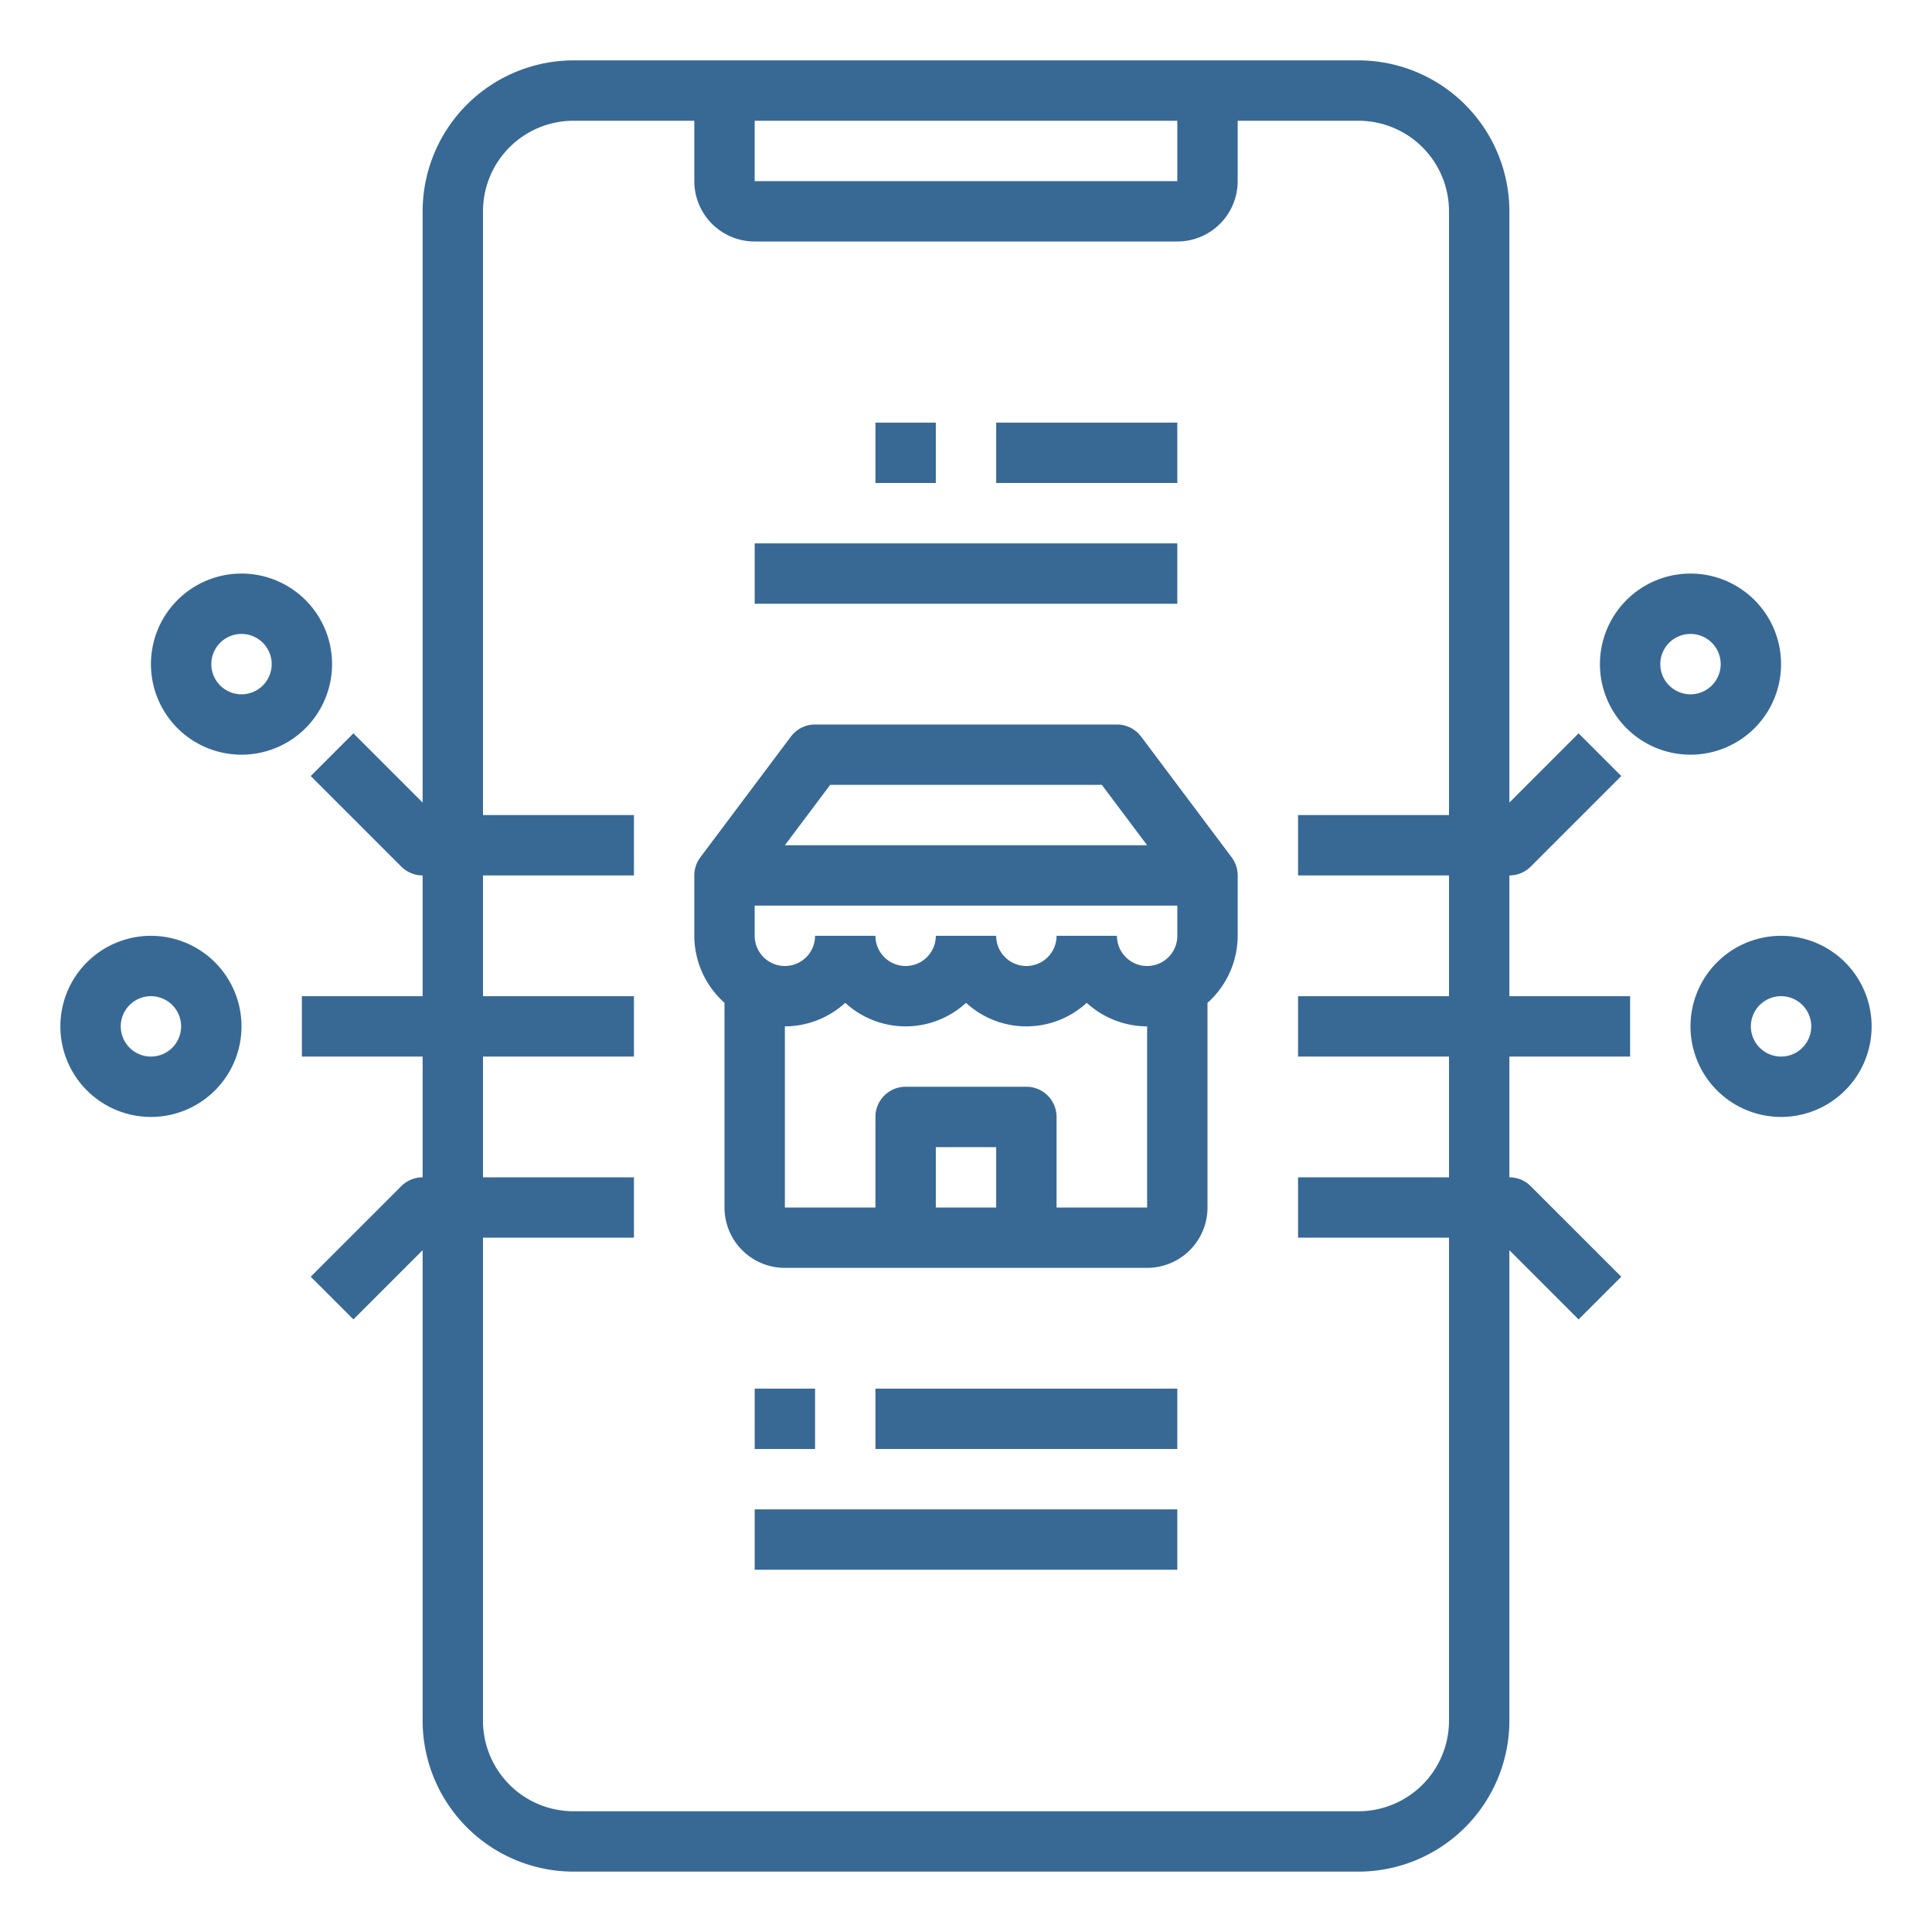
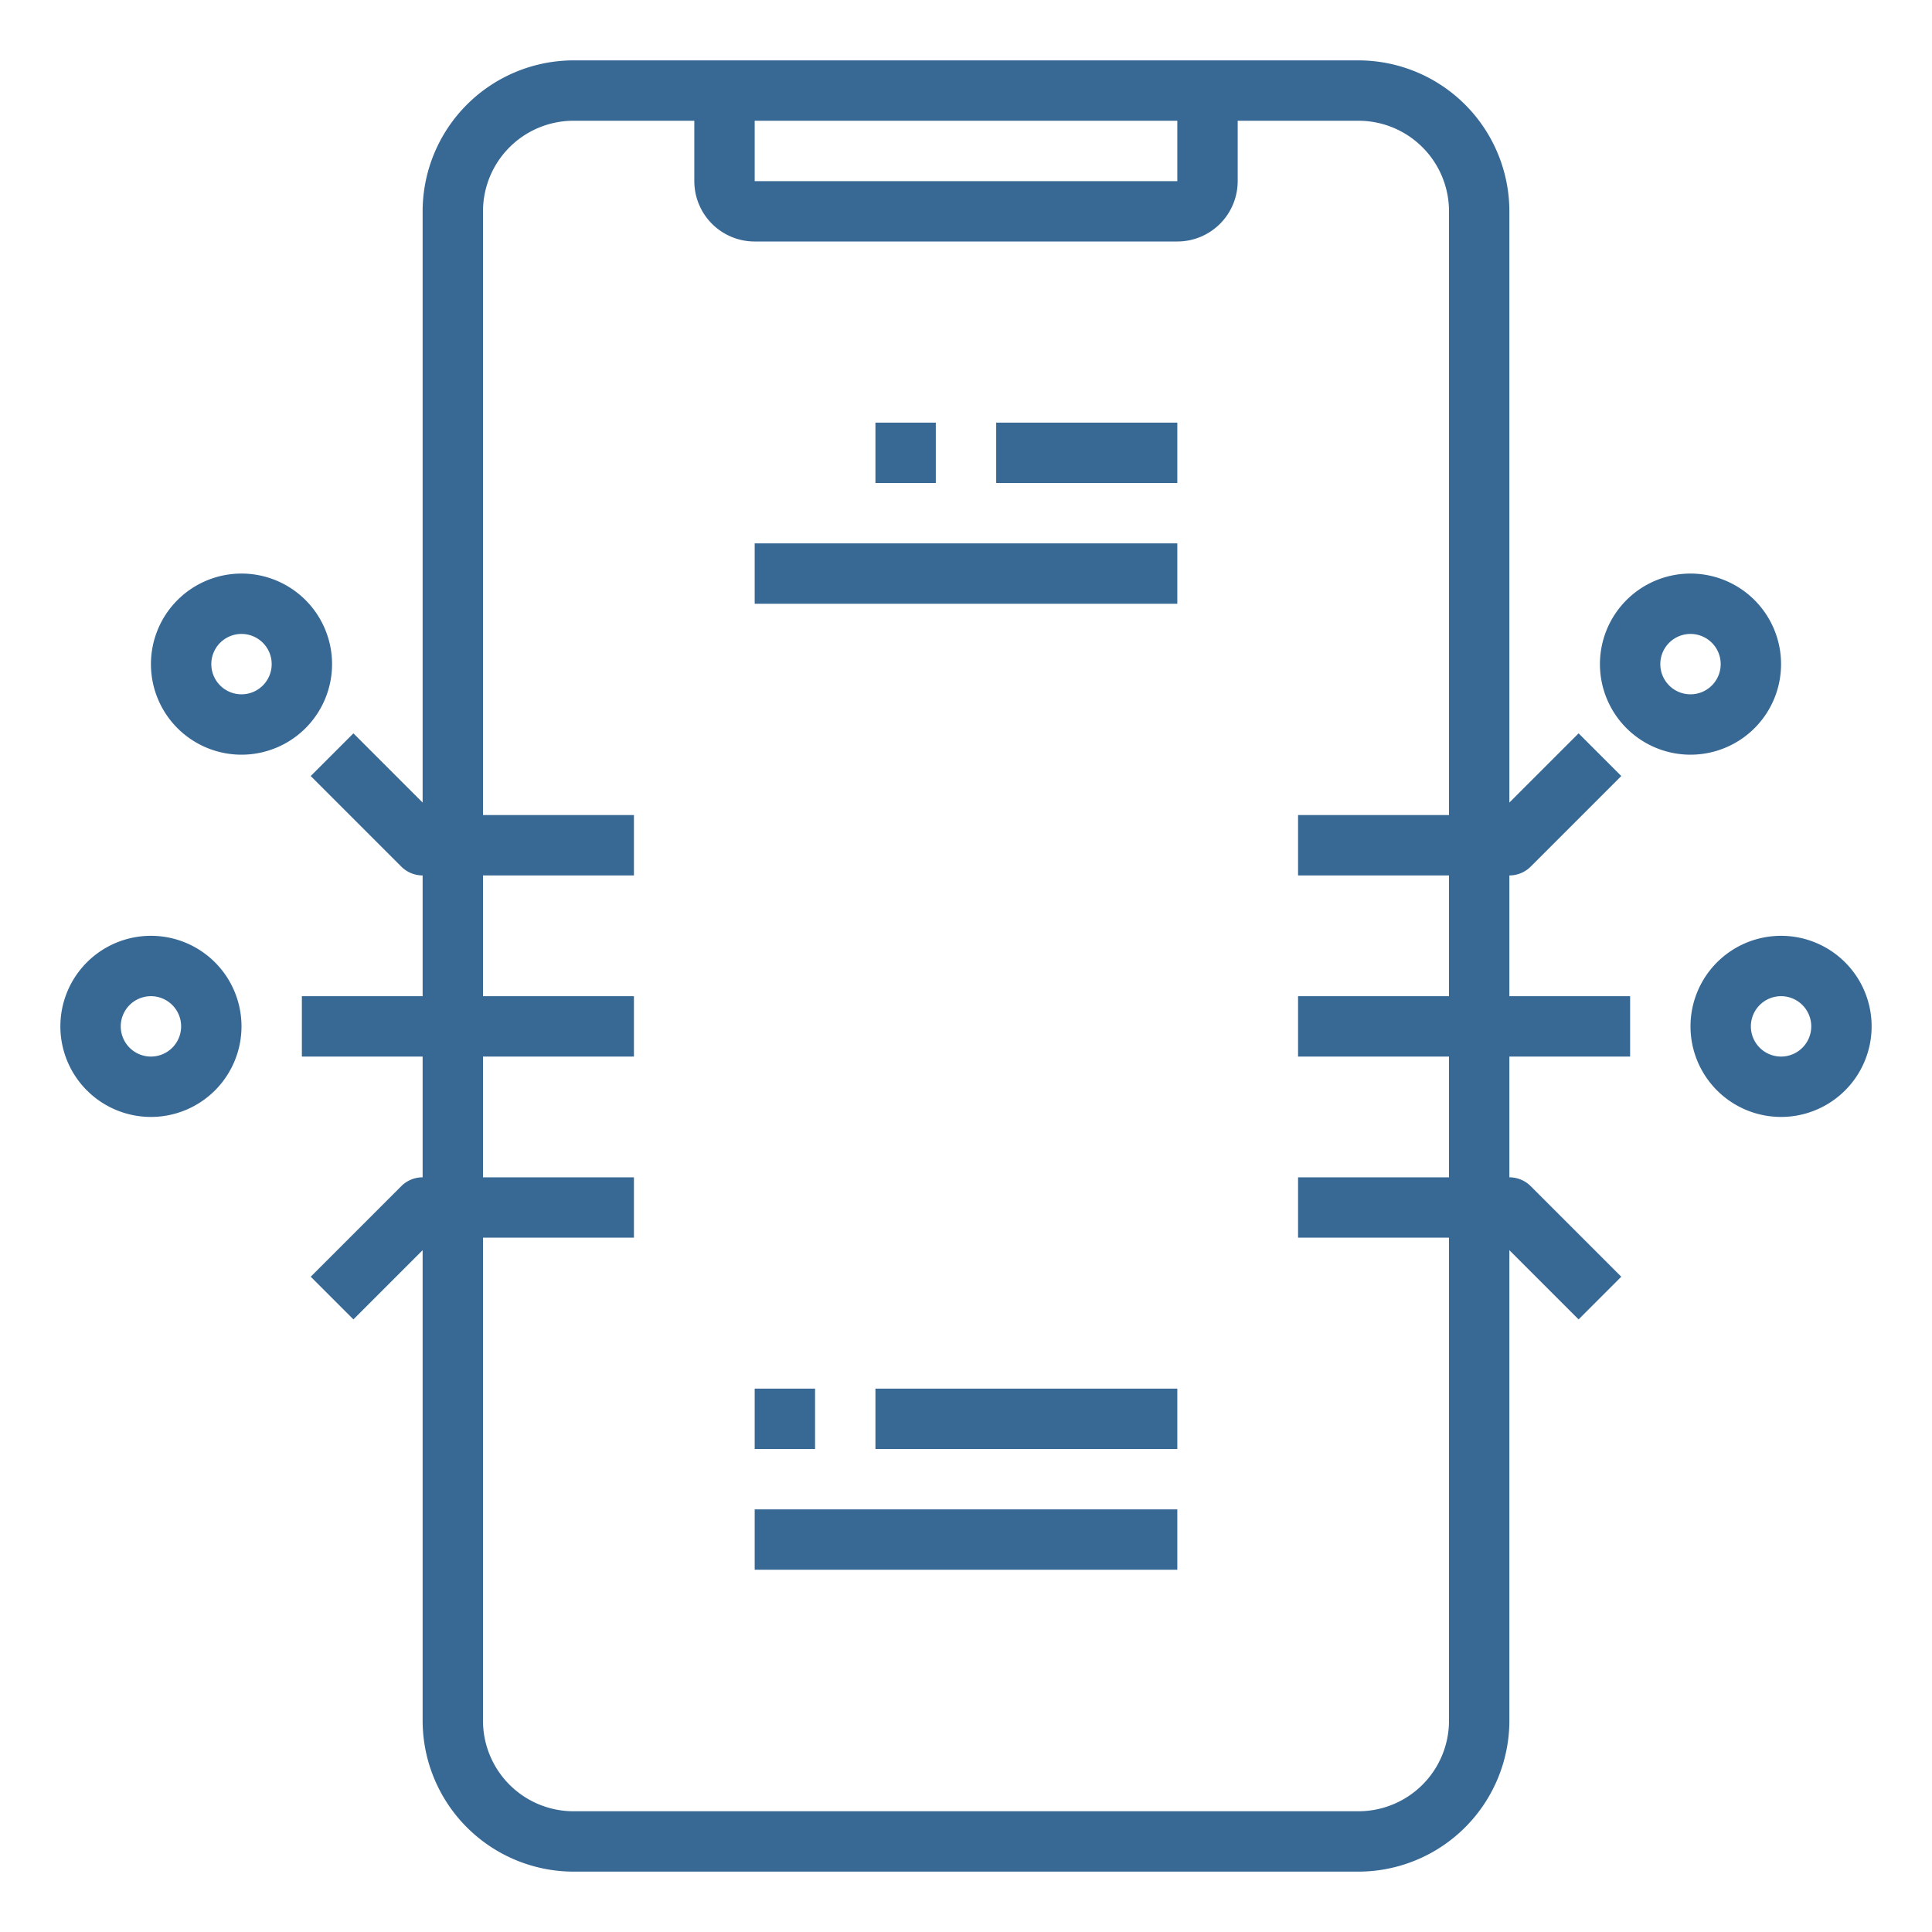
<svg xmlns="http://www.w3.org/2000/svg" xmlns:xlink="http://www.w3.org/1999/xlink" id="SvgjsSvg1287" width="288" height="288">
  <defs id="SvgjsDefs1288" />
  <g id="SvgjsG1289">
    <svg viewBox="0 0 64 64" width="288" height="288">
      <defs>
        <linearGradient id="a" x1="32" x2="32" y1="63.384" y2="-1.095" gradientUnits="userSpaceOnUse">
          <stop offset="0" stop-color="#386995" class="stopColore93e3a svgShape" />
          <stop offset=".35" stop-color="#386995" class="stopColored683c svgShape" />
          <stop offset=".7" stop-color="#386995" class="stopColorf3903f svgShape" />
          <stop offset="1" stop-color="#386995" class="stopColorfdc70c svgShape" />
        </linearGradient>
        <linearGradient id="b" x1="56" x2="56" y1="63.384" y2="-1.095" xlink:href="#a" />
        <linearGradient id="c" x1="59" x2="59" y1="63.384" y2="-1.095" xlink:href="#a" />
        <linearGradient id="d" x1="8" x2="8" y1="63.384" y2="-1.095" xlink:href="#a" />
        <linearGradient id="e" x1="5" x2="5" y1="63.384" y2="-1.095" xlink:href="#a" />
        <linearGradient id="f" x1="26" x2="26" y1="63.384" y2="-1.095" xlink:href="#a" />
        <linearGradient id="g" x1="34" x2="34" y1="63.384" y2="-1.095" xlink:href="#a" />
        <linearGradient id="h" x1="30" x2="30" y1="63.384" y2="-1.095" xlink:href="#a" />
        <linearGradient id="i" x1="36" x2="36" y1="63.384" y2="-1.095" xlink:href="#a" />
      </defs>
-       <path fill="url(#a)" d="M37.8 24.4a1 1 0 0 0-.8-.4H27a1 1 0 0 0-.8.4l-3 4a1 1 0 0 0-.2.6v2a2.985 2.985 0 0 0 1 2.22V40a2 2 0 0 0 2 2h12a2 2 0 0 0 2-2v-6.78A2.985 2.985 0 0 0 41 31v-2a1 1 0 0 0-.2-.6ZM27.5 26h9l1.5 2H26ZM38 32a1 1 0 0 1-1-1h-2a1 1 0 0 1-2 0h-2a1 1 0 0 1-2 0h-2a1 1 0 0 1-2 0v-1h14v1a1 1 0 0 1-1 1Zm-5 8h-2v-2h2Zm5 0h-3v-3a1 1 0 0 0-1-1h-4a1 1 0 0 0-1 1v3h-3v-6a2.981 2.981 0 0 0 2-.78 2.954 2.954 0 0 0 4 0 2.954 2.954 0 0 0 4 0 2.981 2.981 0 0 0 2 .78Z" />
      <path fill="url(#a)" d="m53.707 42.293-3-3A1 1 0 0 0 50 39v-4h4v-2h-4v-4a1 1 0 0 0 .707-.293l3-3-1.414-1.414L50 26.586V7a5.006 5.006 0 0 0-5-5H19a5.006 5.006 0 0 0-5 5v19.586l-2.293-2.293-1.414 1.414 3 3A1 1 0 0 0 14 29v4h-4v2h4v4a1 1 0 0 0-.707.293l-3 3 1.414 1.414L14 41.414V57a5.006 5.006 0 0 0 5 5h26a5.006 5.006 0 0 0 5-5V41.414l2.293 2.293ZM25 4h14v2H25Zm20 56H19a3 3 0 0 1-3-3V41h5v-2h-5v-4h5v-2h-5v-4h5v-2h-5V7a3 3 0 0 1 3-3h4v2a2 2 0 0 0 2 2h14a2 2 0 0 0 2-2V4h4a3 3 0 0 1 3 3v20h-5v2h5v4h-5v2h5v4h-5v2h5v16a3 3 0 0 1-3 3Z" />
      <path fill="url(#b)" d="M56 25a3 3 0 1 0-3-3 3 3 0 0 0 3 3Zm0-4a1 1 0 1 1-1 1 1 1 0 0 1 1-1Z" />
      <path fill="url(#c)" d="M59 31a3 3 0 1 0 3 3 3 3 0 0 0-3-3Zm0 4a1 1 0 1 1 1-1 1 1 0 0 1-1 1Z" />
      <path fill="url(#b)" d="M56 43a3 3 0 1 0 3 3 3 3 0 0 0-3-3Zm0 4a1 1 0 1 1 1-1 1 1 0 0 1-1 1Z" />
      <path fill="url(#d)" d="M8 25a3 3 0 1 0-3-3 3 3 0 0 0 3 3Zm0-4a1 1 0 1 1-1 1 1 1 0 0 1 1-1Z" />
      <path fill="url(#e)" d="M8 34a3 3 0 1 0-3 3 3 3 0 0 0 3-3Zm-4 0a1 1 0 1 1 1 1 1 1 0 0 1-1-1Z" />
      <path fill="url(#d)" d="M8 43a3 3 0 1 0 3 3 3 3 0 0 0-3-3Zm0 4a1 1 0 1 1 1-1 1 1 0 0 1-1 1Z" />
      <path fill="url(#f)" d="M25 46h2v2h-2z" />
      <path fill="url(#g)" d="M29 46h10v2H29z" />
      <path fill="url(#a)" d="M25 50h14v2H25z" />
-       <path fill="url(#f)" d="M25 14h2v2h-2z" />
+       <path fill="url(#f)" d="M25 14h2h-2z" />
      <path fill="url(#h)" d="M29 14h2v2h-2z" />
      <path fill="url(#i)" d="M33 14h6v2h-6z" />
      <path fill="url(#a)" d="M25 18h14v2H25z" />
    </svg>
  </g>
</svg>